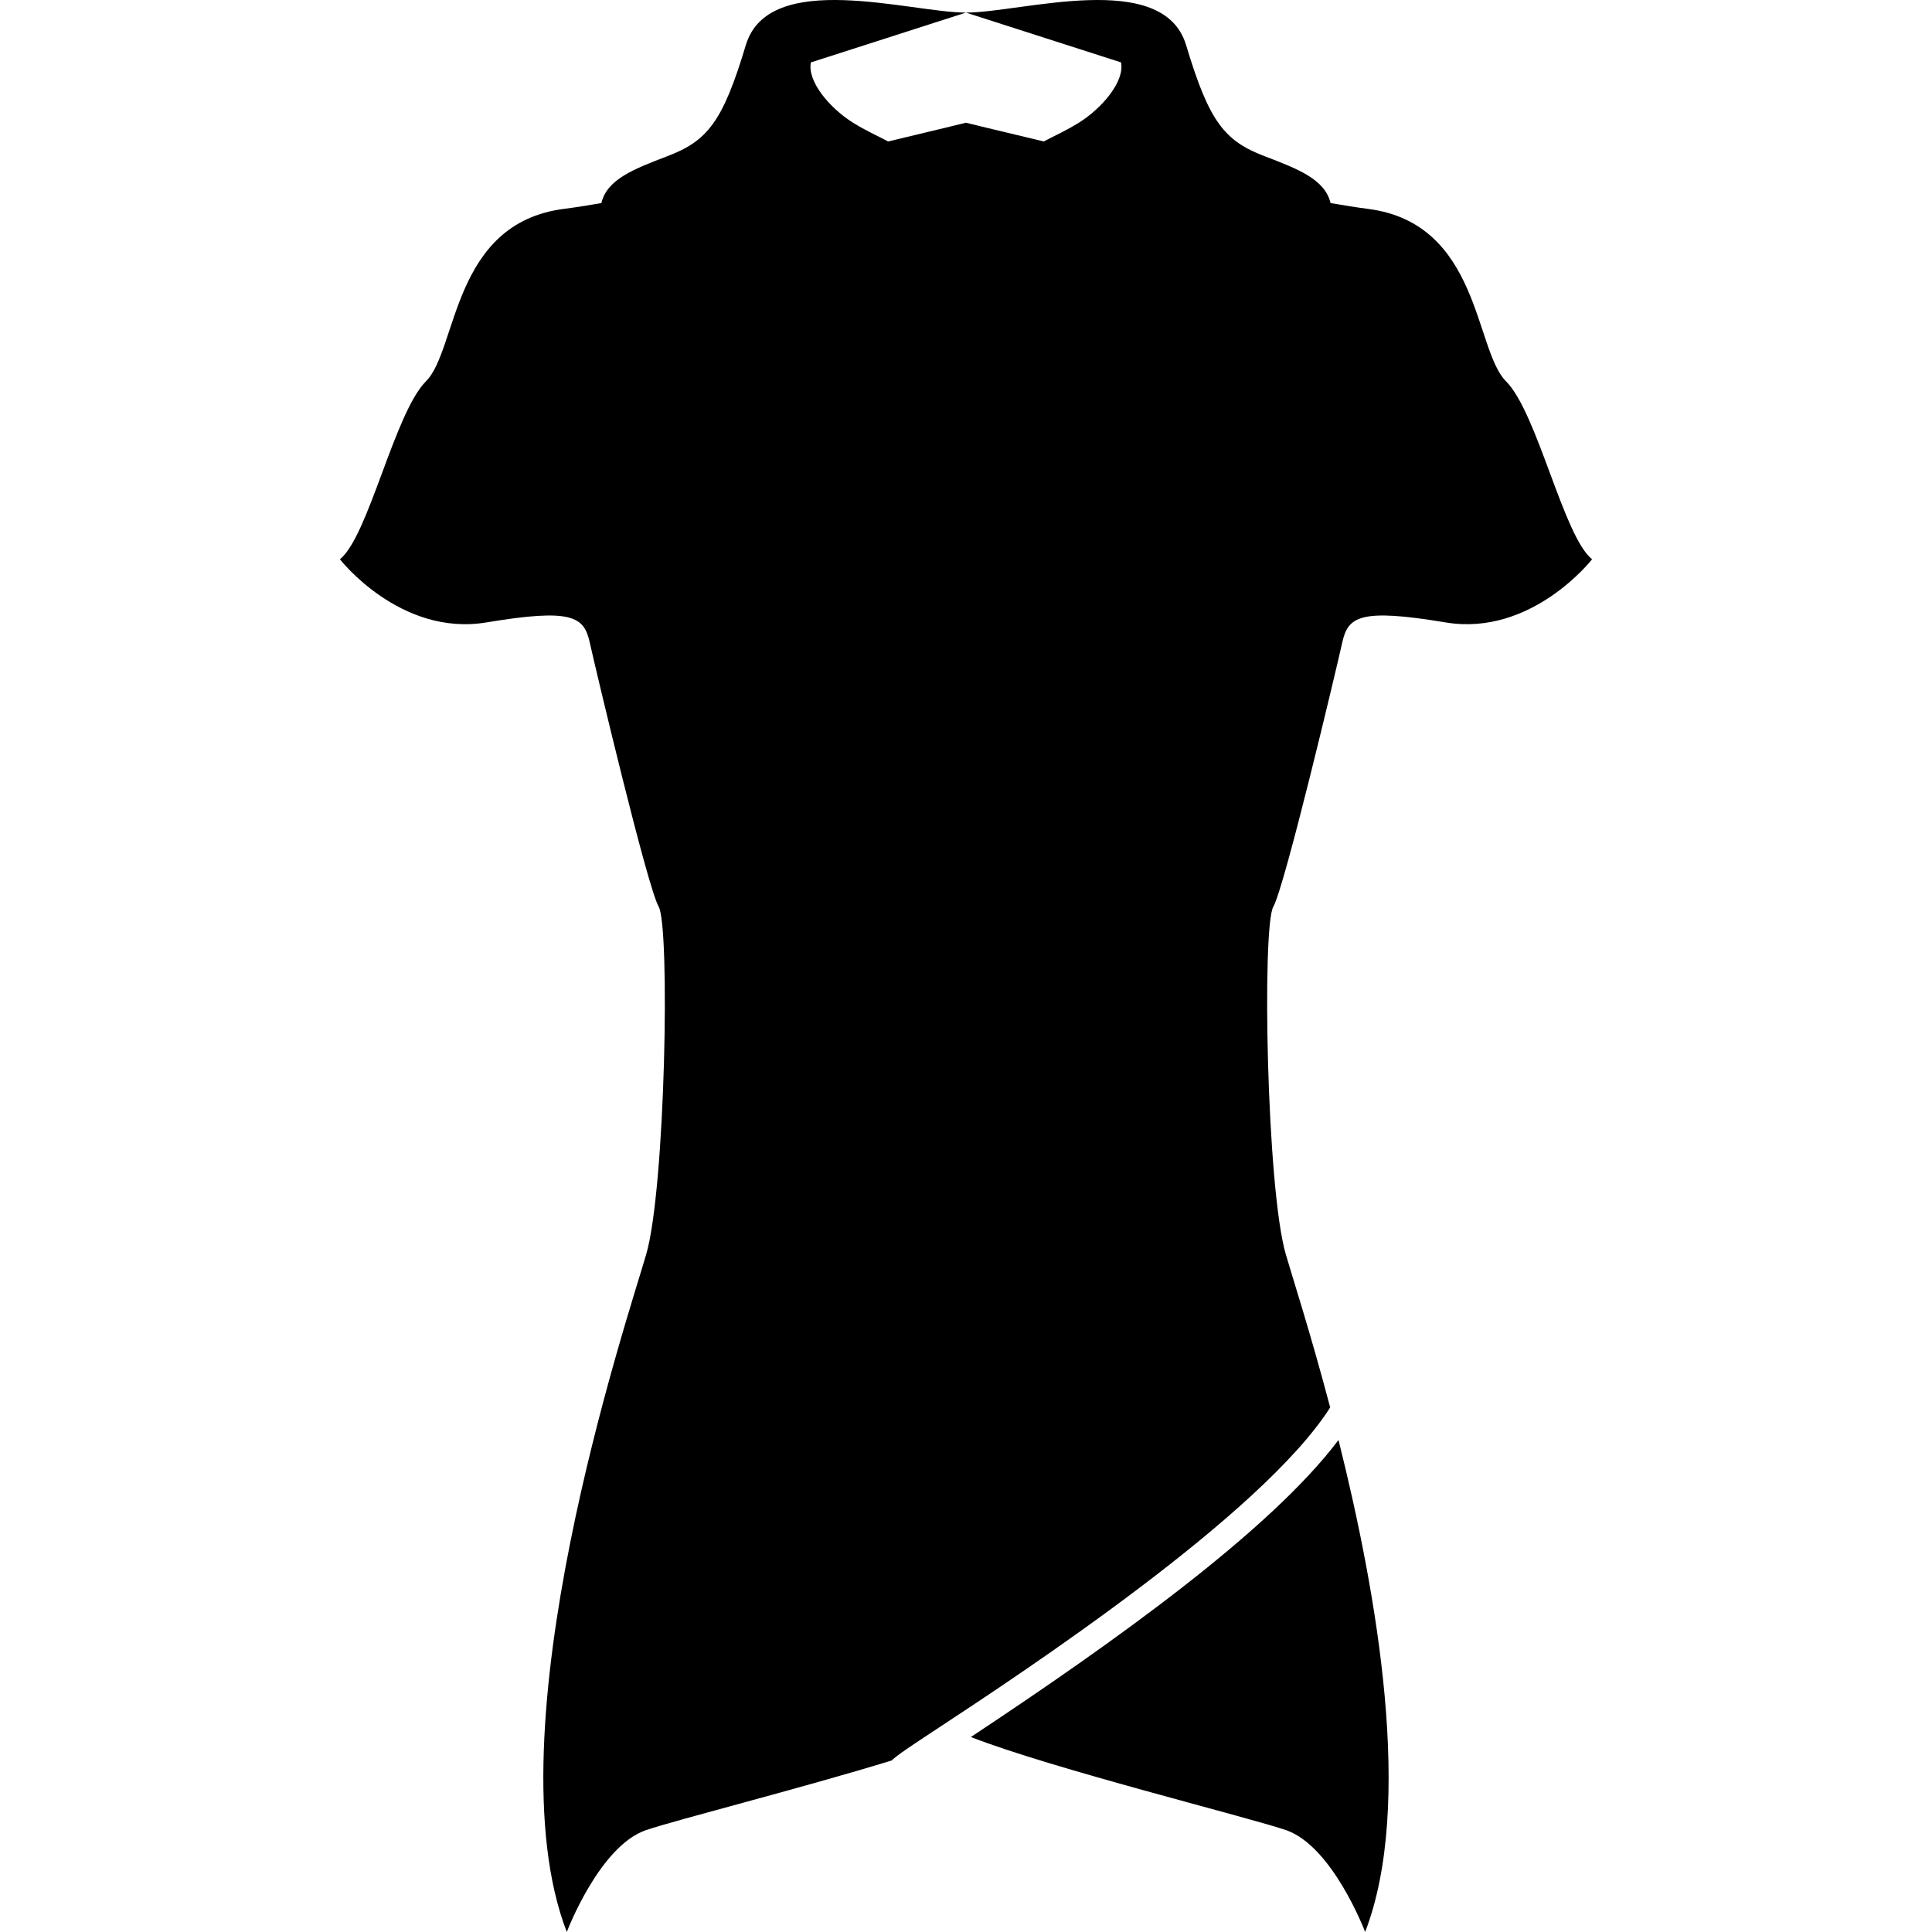
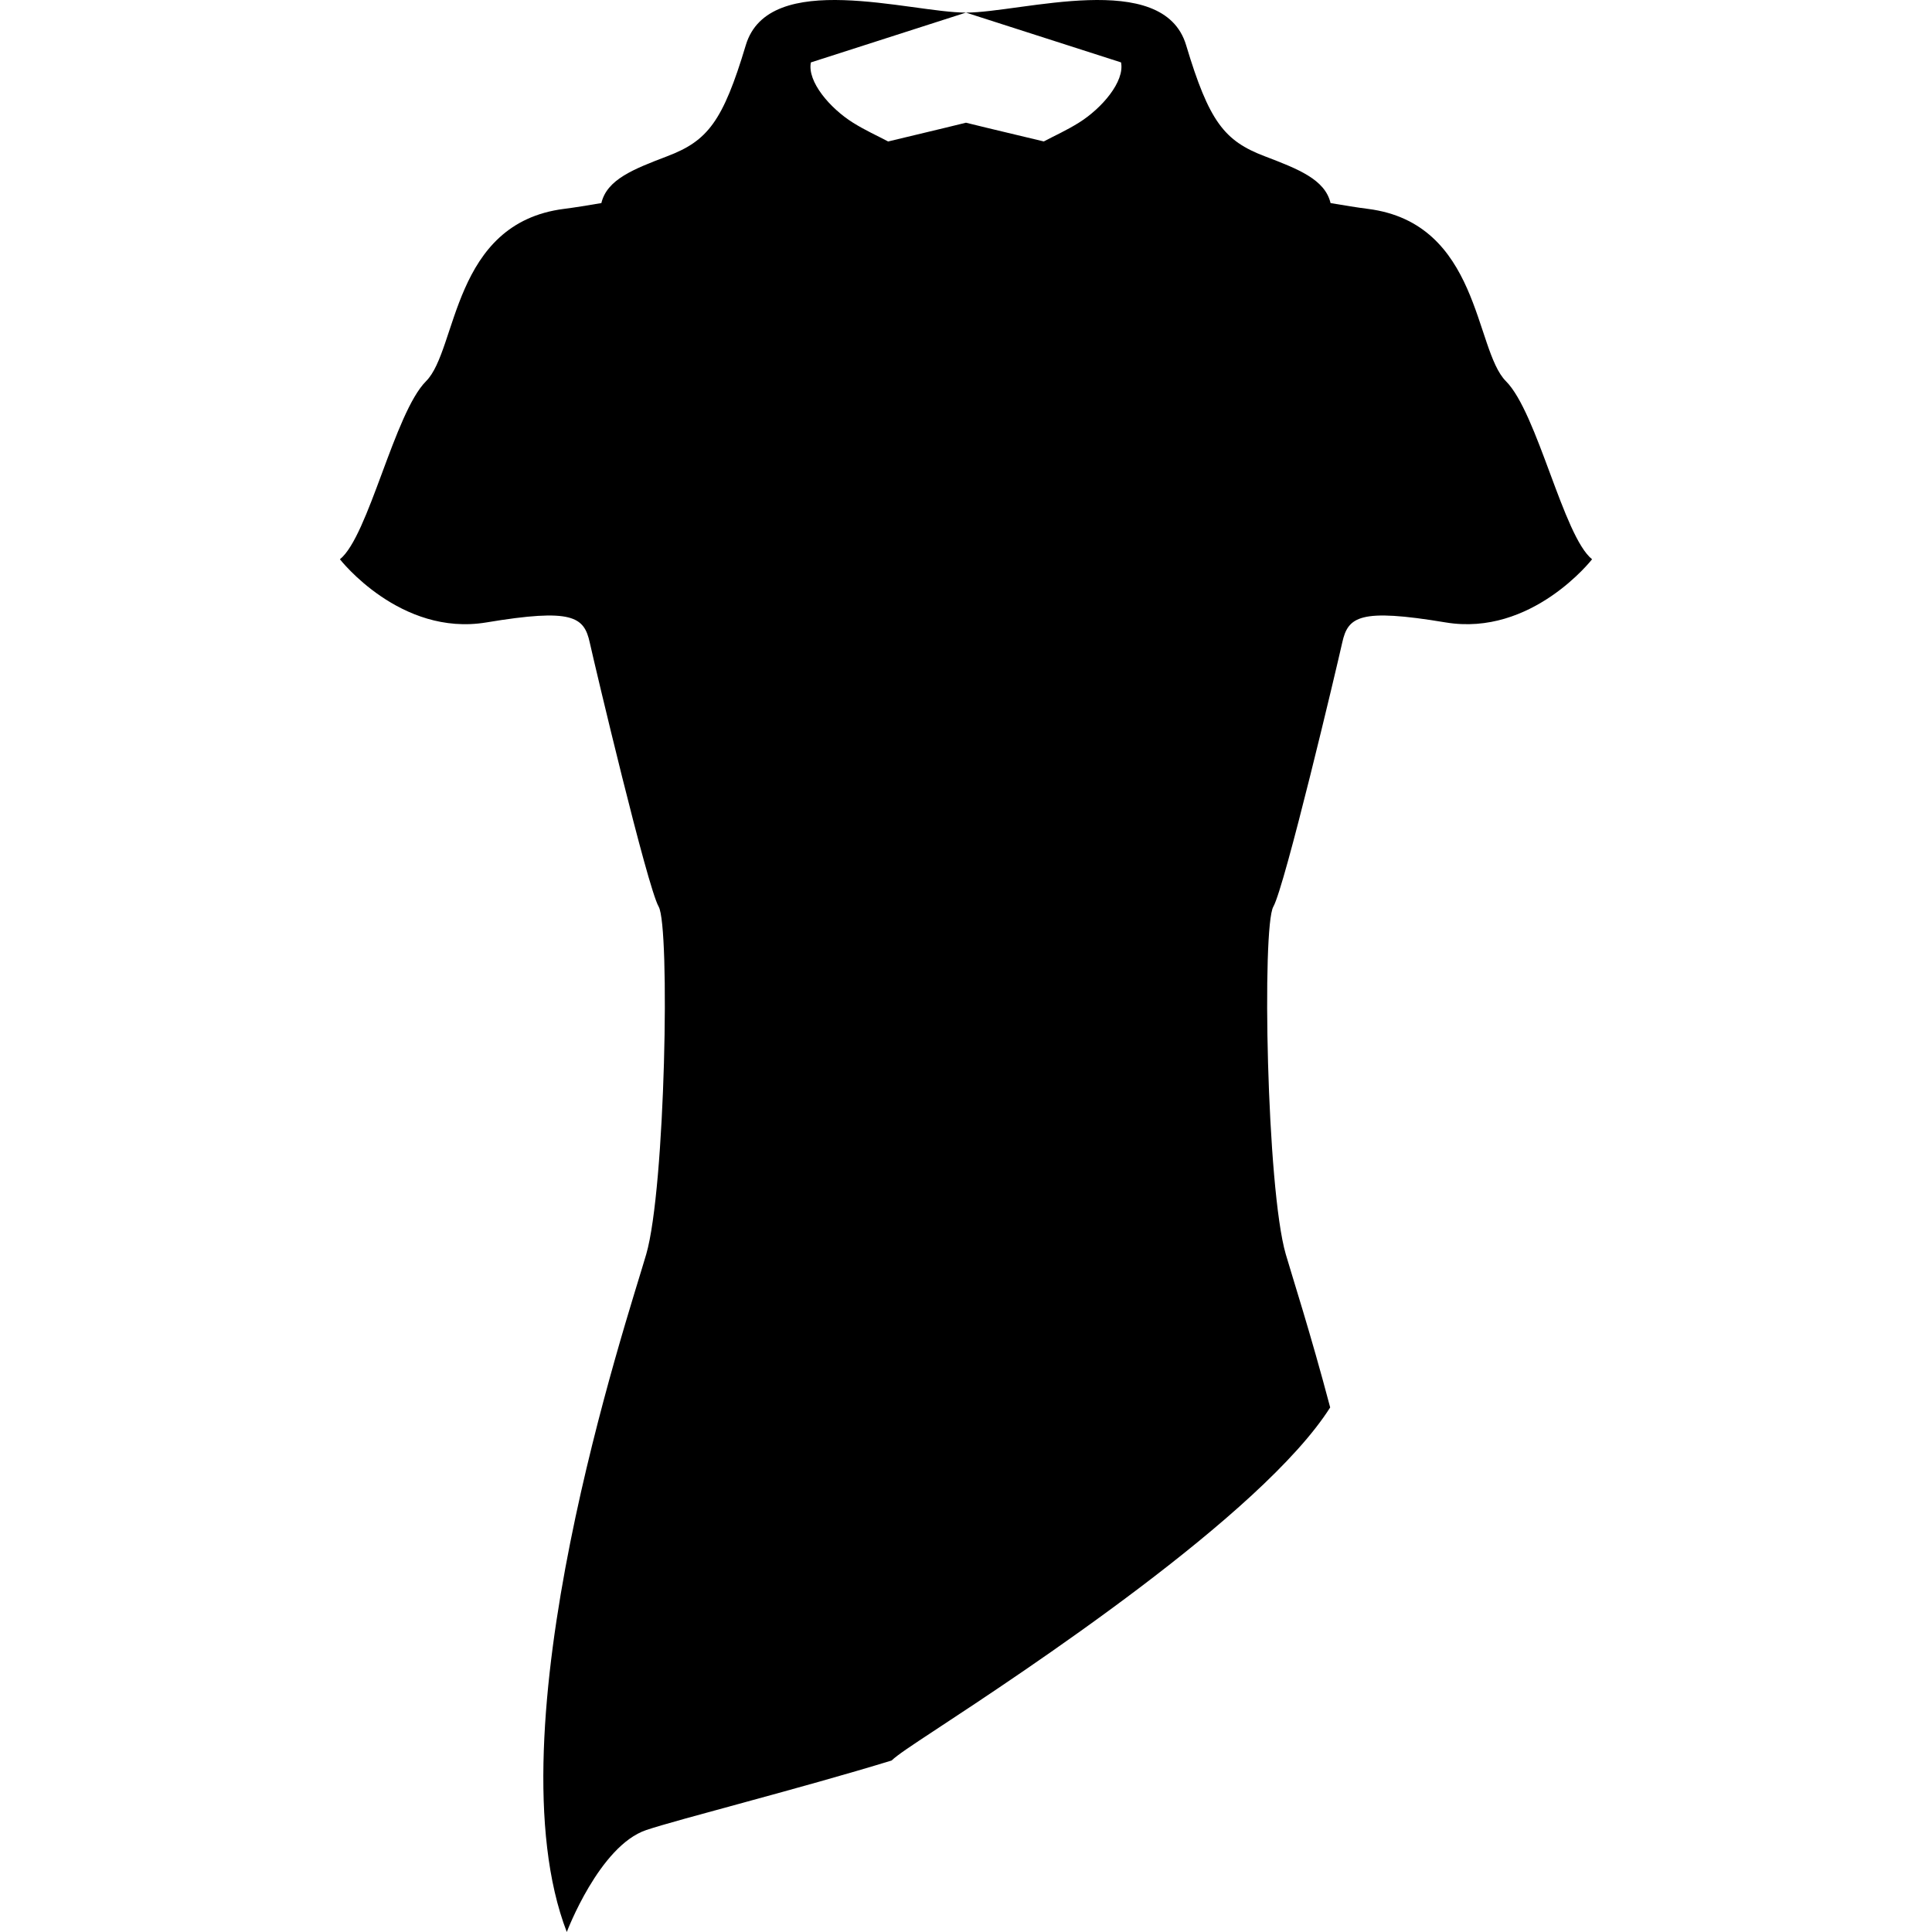
<svg xmlns="http://www.w3.org/2000/svg" fill="#000000" version="1.1" id="Capa_1" width="800px" height="800px" viewBox="0 0 474.167 474.167" xml:space="preserve">
  <g>
    <g>
      <path d="M335.75,51.268c-2.66-0.336-5.818-0.852-9.192-1.427c-1.387-5.818-7.927-8.347-16.175-11.499    c-9.874-3.757-13.633-8.456-19.275-27.254c-5.626-18.805-40.407-7.995-54.034-7.995l38.061,12.221    c0.934,4.699-4.709,11.277-10.343,14.795c-3.074,1.924-5.928,3.174-8.616,4.606c-11.321-2.675-19.102-4.599-19.102-4.599    s-7.782,1.924-19.102,4.607c-2.69-1.433-5.542-2.683-8.618-4.607c-5.638-3.526-11.281-10.104-10.341-14.797l38.061-12.227    c-13.627,0-48.399-10.81-54.034,7.995c-5.638,18.799-9.397,23.498-19.266,27.254c-8.259,3.152-14.799,5.681-16.18,11.499    c-3.368,0.575-6.532,1.09-9.191,1.427c-27.493,3.519-26.082,34.528-33.836,42.289c-7.758,7.758-14.098,38.054-21.139,43.705    c0,0,14.795,19.027,35.944,15.5c21.144-3.526,23.969-1.411,25.371,4.931c1.415,6.34,14.102,59.911,16.919,64.842    c2.817,4.929,1.641,69.074-3.056,85.288c-4.703,16.214-38.527,117.005-19.498,166.344c0,0,7.993-21.143,19.498-25.021    c7.844-2.638,37.778-10.184,60.213-17.064c1.495-1.41,4.673-3.514,10.891-7.605c21.043-13.838,79.968-52.609,96.755-79.051    c-4.829-18.29-9.39-32.372-10.9-37.602c-4.708-16.214-5.87-80.351-3.058-85.288c2.813-4.938,15.509-58.502,16.92-64.842    c1.41-6.342,4.231-8.458,25.375-4.931c21.143,3.526,35.938-15.5,35.938-15.5c-7.053-5.643-13.385-35.947-21.144-43.705    C361.854,85.796,363.233,54.778,335.75,51.268z" />
-       <path d="M335.045,474.159c12.022-31.153,2.957-82.81-6.54-120.743c-16.787,22.285-54.99,49.563-90.226,72.898    c19.972,7.782,67.119,19.412,77.27,22.822C327.05,453.017,335.045,474.159,335.045,474.159z" />
    </g>
  </g>
</svg>